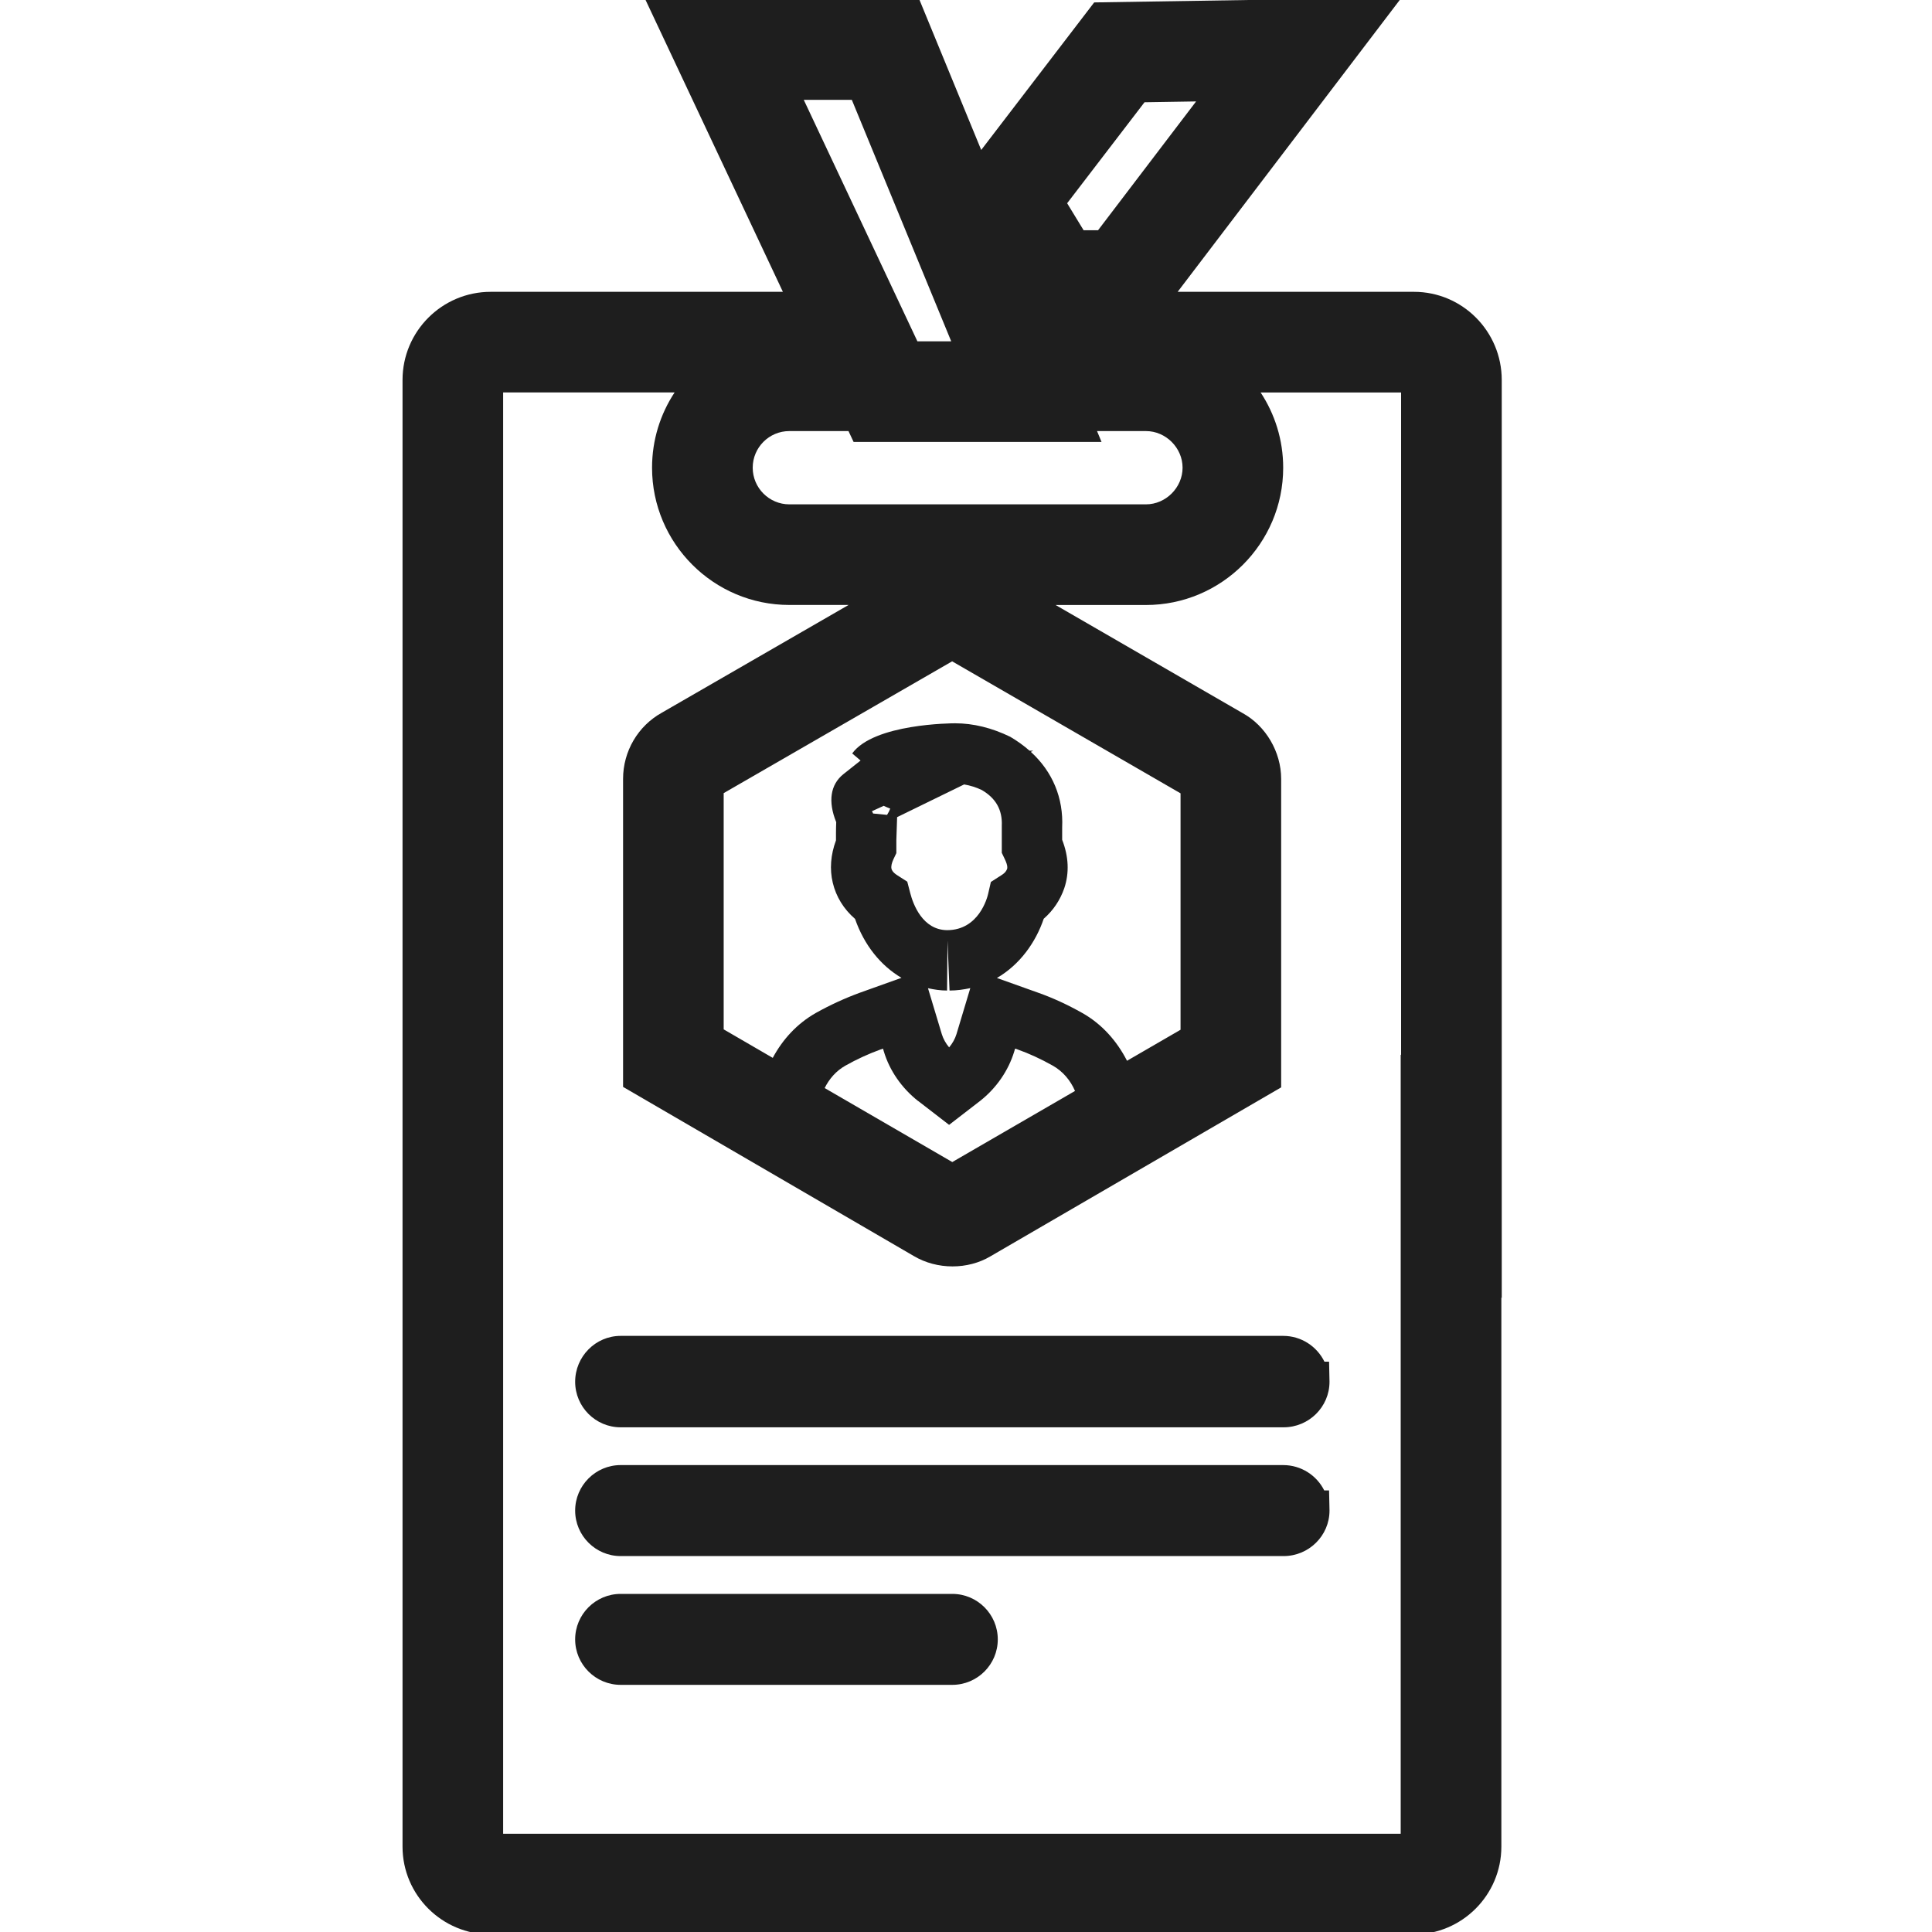
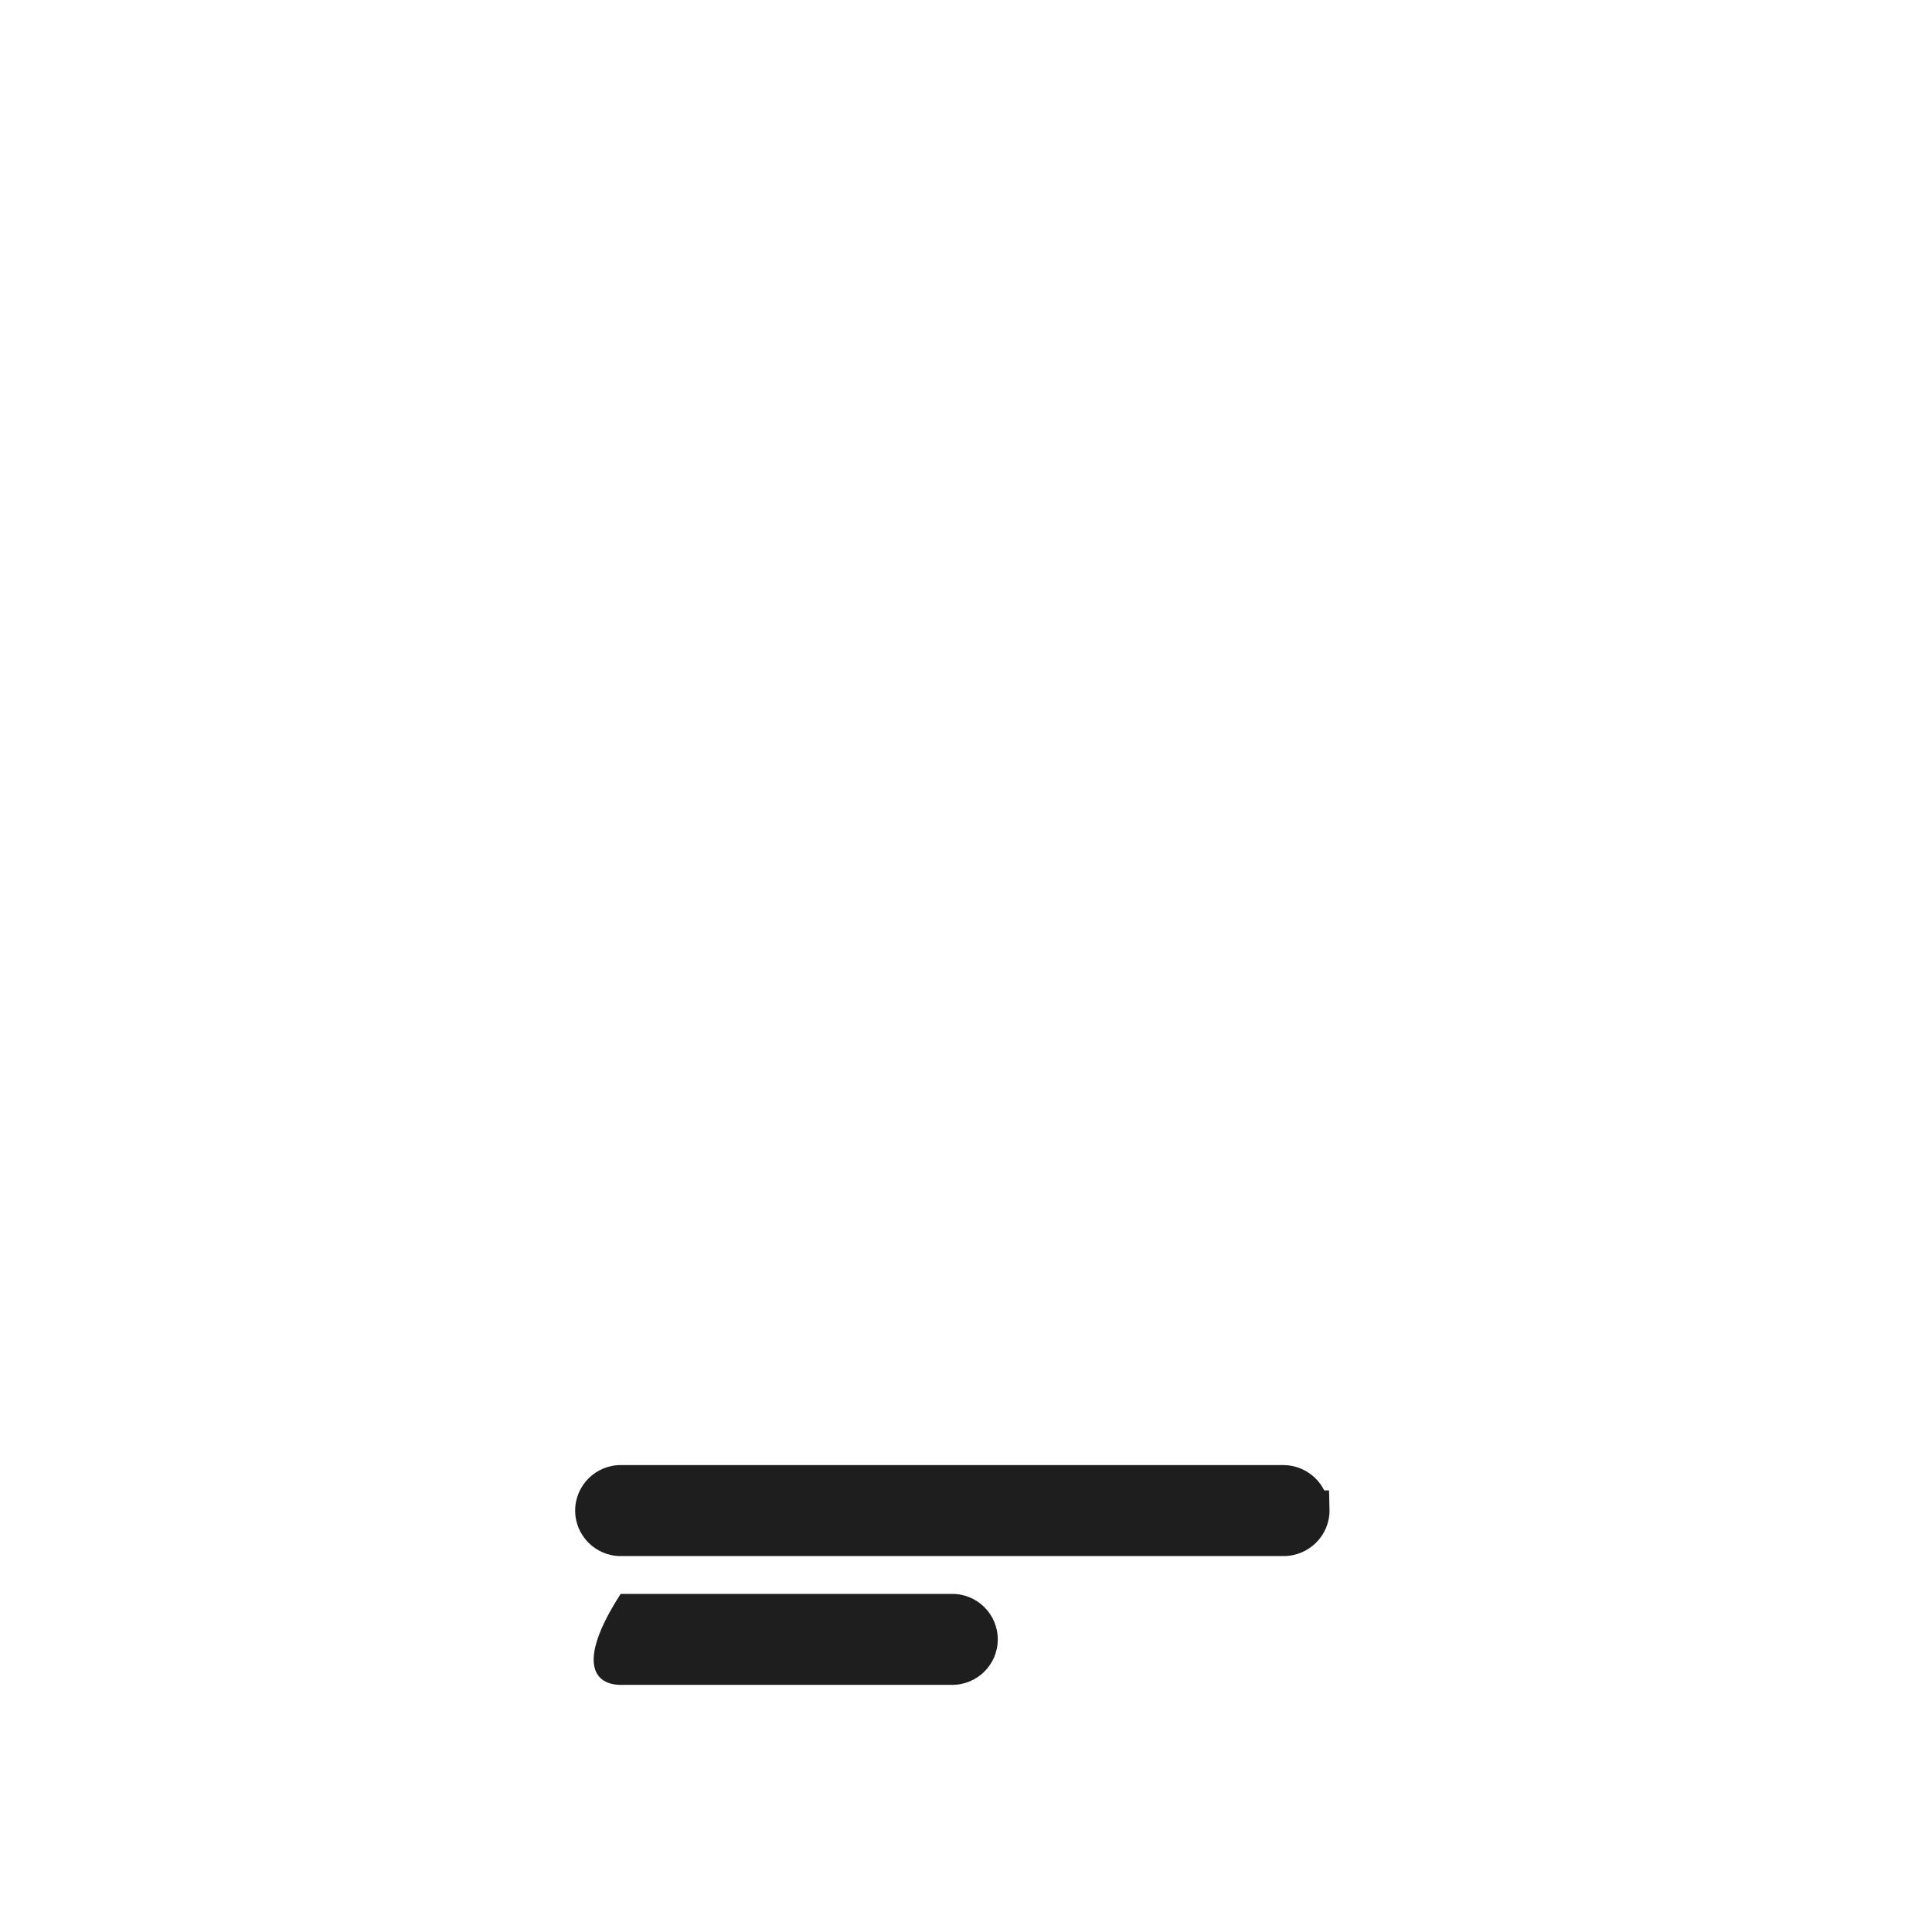
<svg xmlns="http://www.w3.org/2000/svg" width="40" height="40" viewBox="0 0 40 40" fill="none">
  <g clip-path="url(#clip0_7185_7149)">
    <path d="M27.417 30.858C27.262 30.547 26.939 30.333 26.567 30.333H12.85C12.331 30.333 11.908 30.756 11.908 31.275C11.908 31.794 12.331 32.217 12.85 32.217H26.575C27.099 32.217 27.526 31.794 27.526 31.275L27.517 30.858H27.417Z" fill="#1E1E1E" />
-     <path d="M12.85 27.658C12.331 27.658 11.908 28.085 11.908 28.608C11.908 29.128 12.331 29.551 12.85 29.551H26.575C27.099 29.551 27.526 29.128 27.526 28.608L27.517 28.192H27.421C27.266 27.876 26.942 27.658 26.567 27.658H12.85Z" fill="#1E1E1E" />
-     <path d="M19.716 33H12.85C12.331 33 11.908 33.422 11.908 33.942C11.908 34.461 12.331 34.883 12.85 34.883H19.716C20.236 34.883 20.658 34.461 20.658 33.942C20.658 33.422 20.236 33 19.716 33Z" fill="#1E1E1E" />
-     <path d="M29.275 6.042H24.382L29.018 -0.05L22.654 0.05L20.315 3.105L19.031 -0.017H13.358L16.209 6.042H10.159C9.152 6.042 8.334 6.86 8.334 7.867V38.233C8.334 39.235 9.152 40.05 10.159 40.05H29.267C30.268 40.05 31.084 39.235 31.084 38.233V26.864L31.092 26.872V7.867C31.092 6.86 30.277 6.042 29.275 6.042ZM23.696 2.117L24.764 2.1L22.734 4.767H22.435L22.094 4.208L23.696 2.117ZM17.636 2.067L19.694 7.067H18.994L16.641 2.067H17.636ZM16.342 8.925H17.567L17.673 9.15H22.806L22.713 8.925H23.726C24.137 8.925 24.484 9.272 24.484 9.683C24.484 10.094 24.137 10.442 23.726 10.442H16.343C15.925 10.442 15.584 10.102 15.584 9.683C15.584 9.265 15.924 8.925 16.342 8.925ZM20.803 17.787C20.871 17.928 20.854 17.977 20.852 17.986C20.838 18.026 20.814 18.07 20.73 18.122L20.515 18.26L20.458 18.508C20.44 18.585 20.267 19.255 19.612 19.258C19.1 19.255 18.905 18.721 18.846 18.492L18.784 18.254L18.578 18.122C18.474 18.056 18.461 18.003 18.457 17.985C18.446 17.94 18.461 17.868 18.498 17.789L18.558 17.663V17.393L18.574 16.918L19.961 16.241C20.088 16.262 20.214 16.302 20.326 16.356C20.616 16.525 20.756 16.765 20.741 17.099V17.657L20.803 17.787ZM19.608 20.508L19.617 19.472L19.659 20.508C19.811 20.508 19.953 20.487 20.089 20.458L19.803 21.41C19.773 21.508 19.72 21.602 19.651 21.685C19.581 21.602 19.529 21.508 19.499 21.411L19.213 20.46C19.341 20.488 19.472 20.508 19.608 20.508ZM19.01 22.795L19.65 23.289L20.295 22.791C20.629 22.527 20.878 22.166 20.998 21.772L21.017 21.71L21.074 21.73C21.31 21.814 21.545 21.922 21.793 22.061C22.003 22.178 22.162 22.366 22.257 22.587L19.716 24.059L17.074 22.527C17.169 22.334 17.314 22.169 17.505 22.062C17.737 21.931 17.981 21.819 18.226 21.73L18.282 21.711L18.3 21.773C18.419 22.166 18.668 22.527 19.009 22.796L19.01 22.795ZM23.334 21.963C23.125 21.554 22.814 21.201 22.406 20.972C22.095 20.797 21.797 20.66 21.494 20.553L20.64 20.248C21.115 19.973 21.444 19.509 21.609 19.022C21.805 18.85 21.948 18.639 22.035 18.389C22.141 18.07 22.126 17.734 21.991 17.387V17.13C22.019 16.525 21.795 15.979 21.342 15.566L21.393 15.542H21.315C21.196 15.437 21.063 15.341 20.915 15.254C20.534 15.069 20.15 14.975 19.775 14.975C19.707 14.975 18.093 14.982 17.644 15.599L17.817 15.746L17.463 16.027C17.192 16.242 17.139 16.593 17.313 17.022C17.31 17.092 17.308 17.171 17.308 17.258V17.399C17.198 17.696 17.174 17.997 17.242 18.278C17.311 18.567 17.469 18.823 17.703 19.025C17.893 19.571 18.235 19.992 18.664 20.245L17.803 20.553C17.491 20.667 17.185 20.808 16.893 20.971C16.503 21.192 16.204 21.519 15.999 21.902L14.983 21.312V16.421L19.713 13.692L24.442 16.425V21.32L23.334 21.962V21.963ZM18.431 16.741C18.415 16.783 18.394 16.828 18.366 16.871L18.077 16.843L18.053 16.795L18.295 16.684C18.344 16.706 18.388 16.725 18.431 16.741ZM29.009 21.843L29 21.835V37.966H10.417V8.125H13.967C13.672 8.572 13.5 9.108 13.5 9.683C13.5 11.25 14.775 12.525 16.342 12.525H17.569L13.704 14.755C13.209 15.029 12.9 15.554 12.9 16.126V22.503L18.918 26.004C19.404 26.293 20.041 26.287 20.504 26.012L26.525 22.513V16.126C26.525 15.566 26.205 15.027 25.73 14.766L21.855 12.526H23.725C25.292 12.526 26.567 11.251 26.567 9.684C26.567 9.109 26.395 8.573 26.1 8.126H29.008V21.844L29.009 21.843Z" fill="#1E1E1E" />
+     <path d="M19.716 33H12.85C11.908 34.461 12.331 34.883 12.85 34.883H19.716C20.236 34.883 20.658 34.461 20.658 33.942C20.658 33.422 20.236 33 19.716 33Z" fill="#1E1E1E" />
  </g>
  <defs>
    <clipPath id="clip0_7185_7149">
      <rect width="40" height="40" fill="white" />
    </clipPath>
  </defs>
</svg>